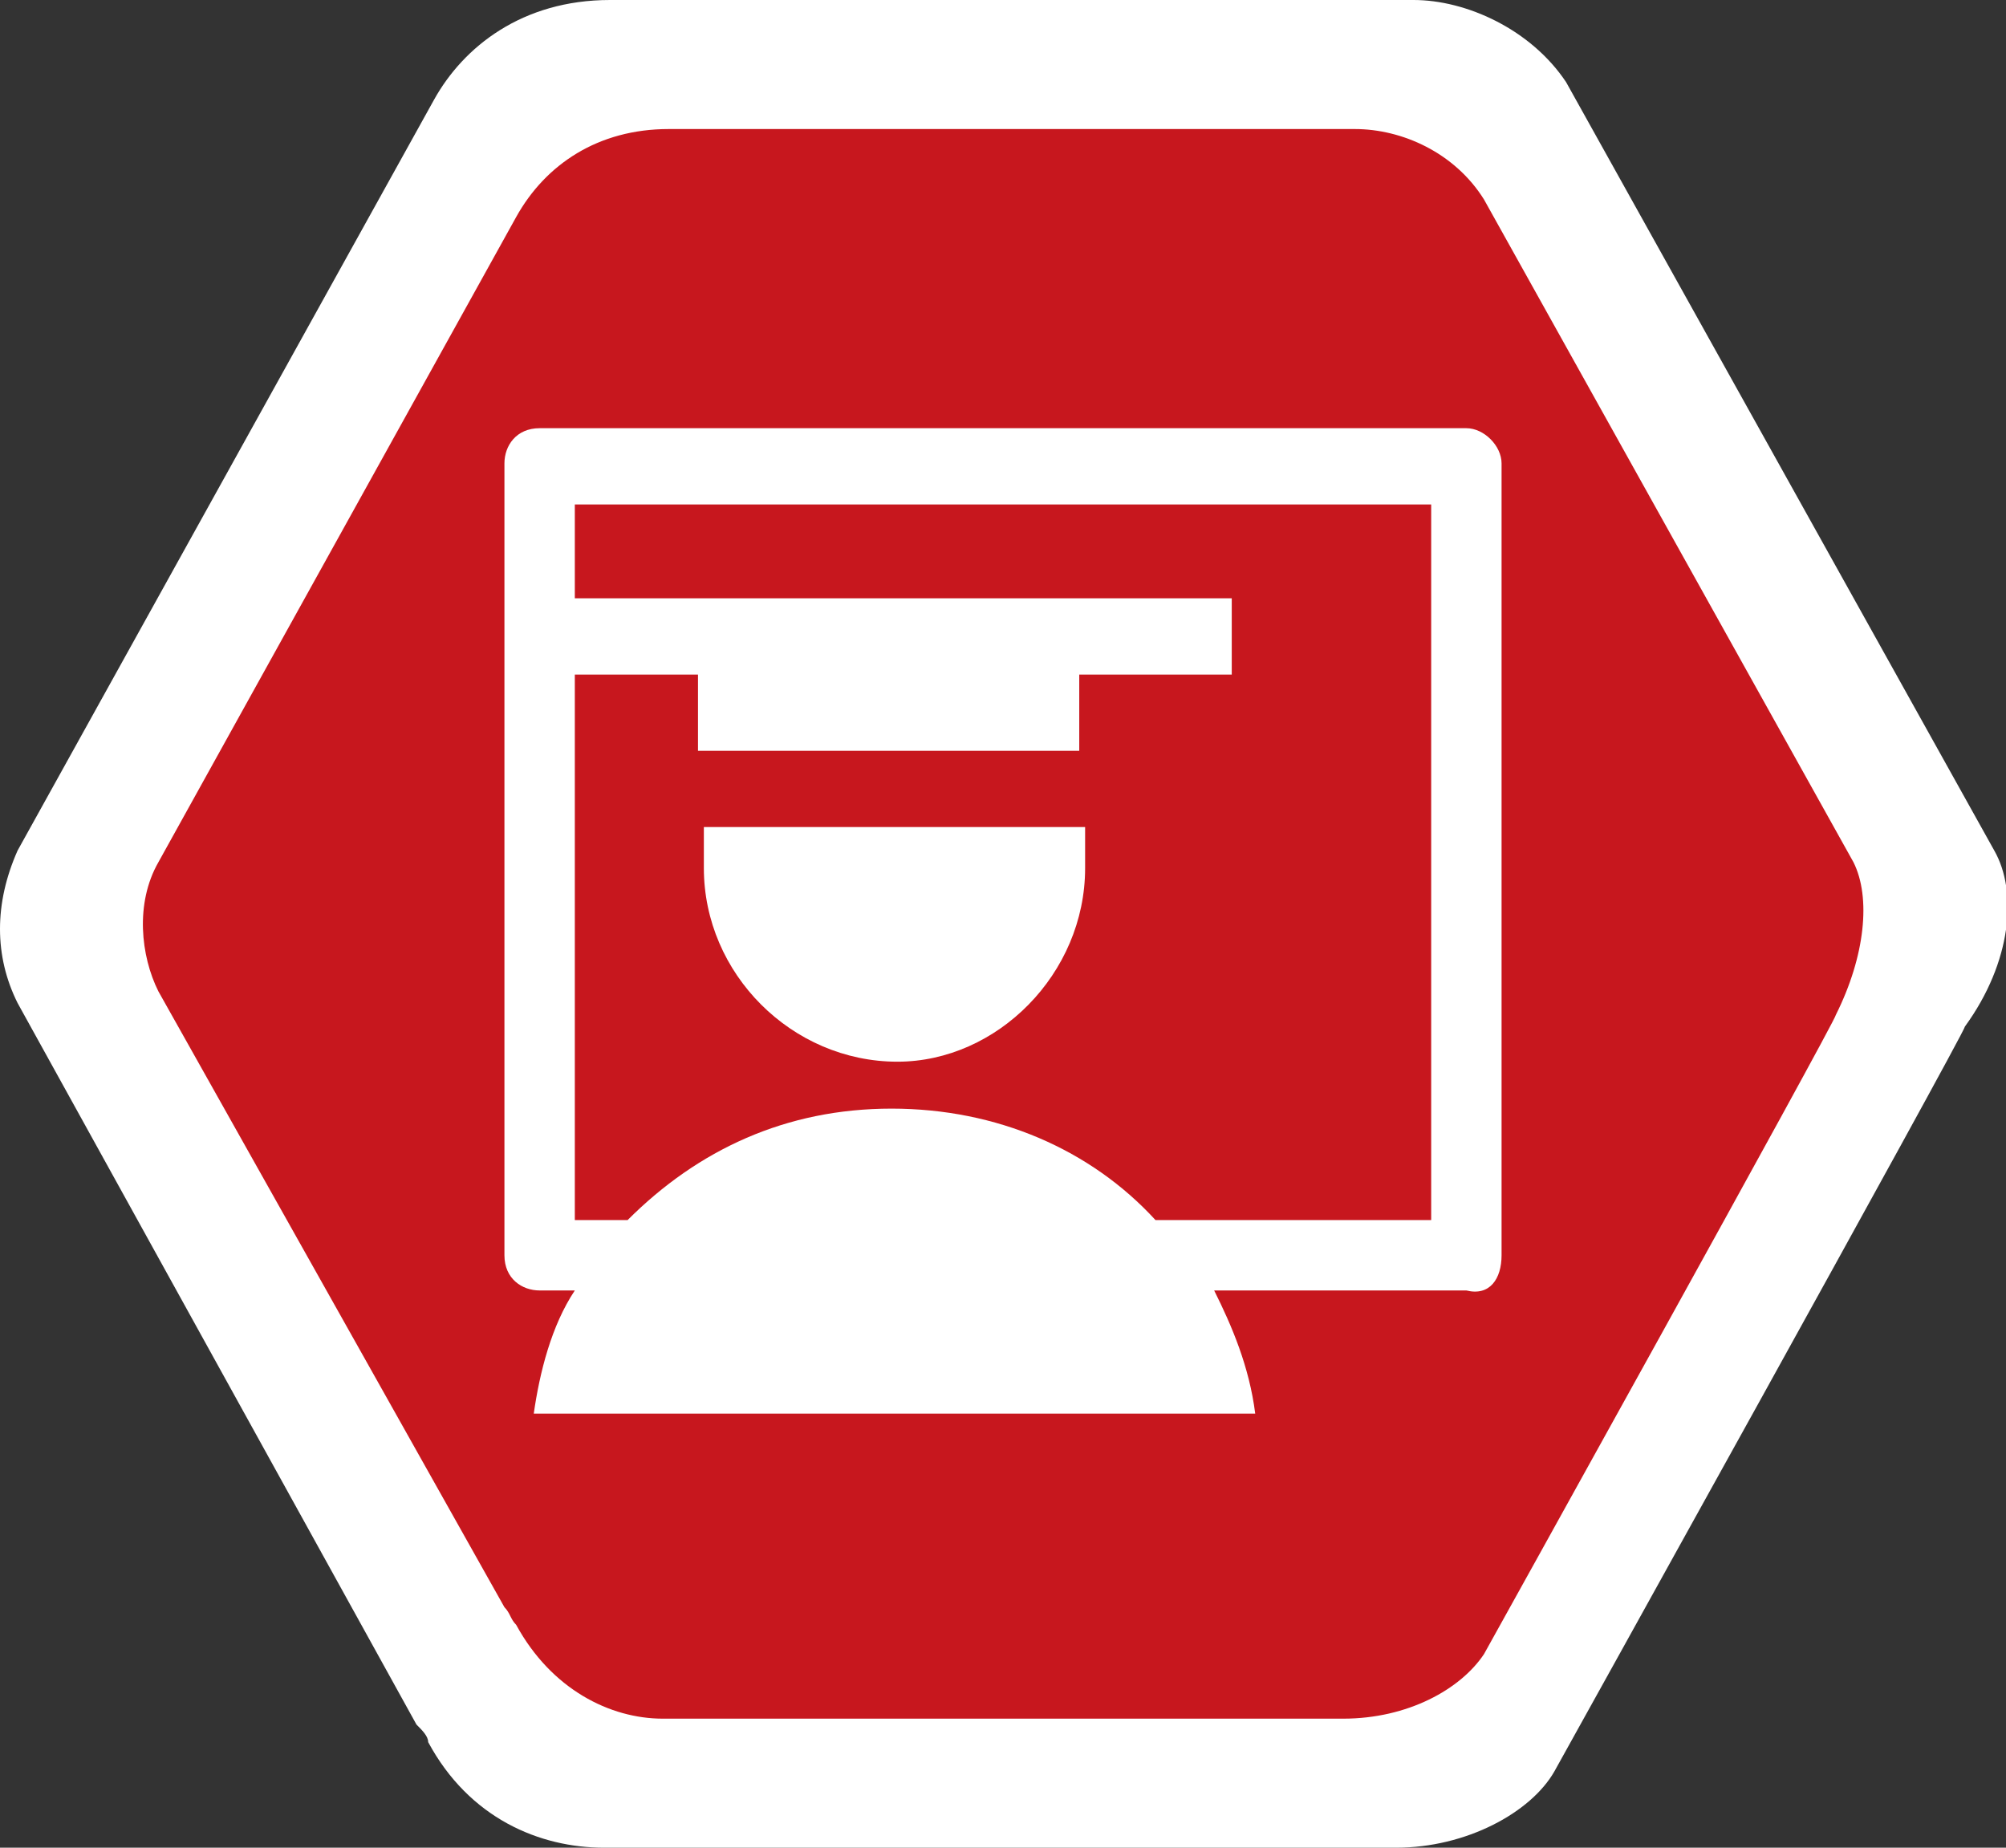
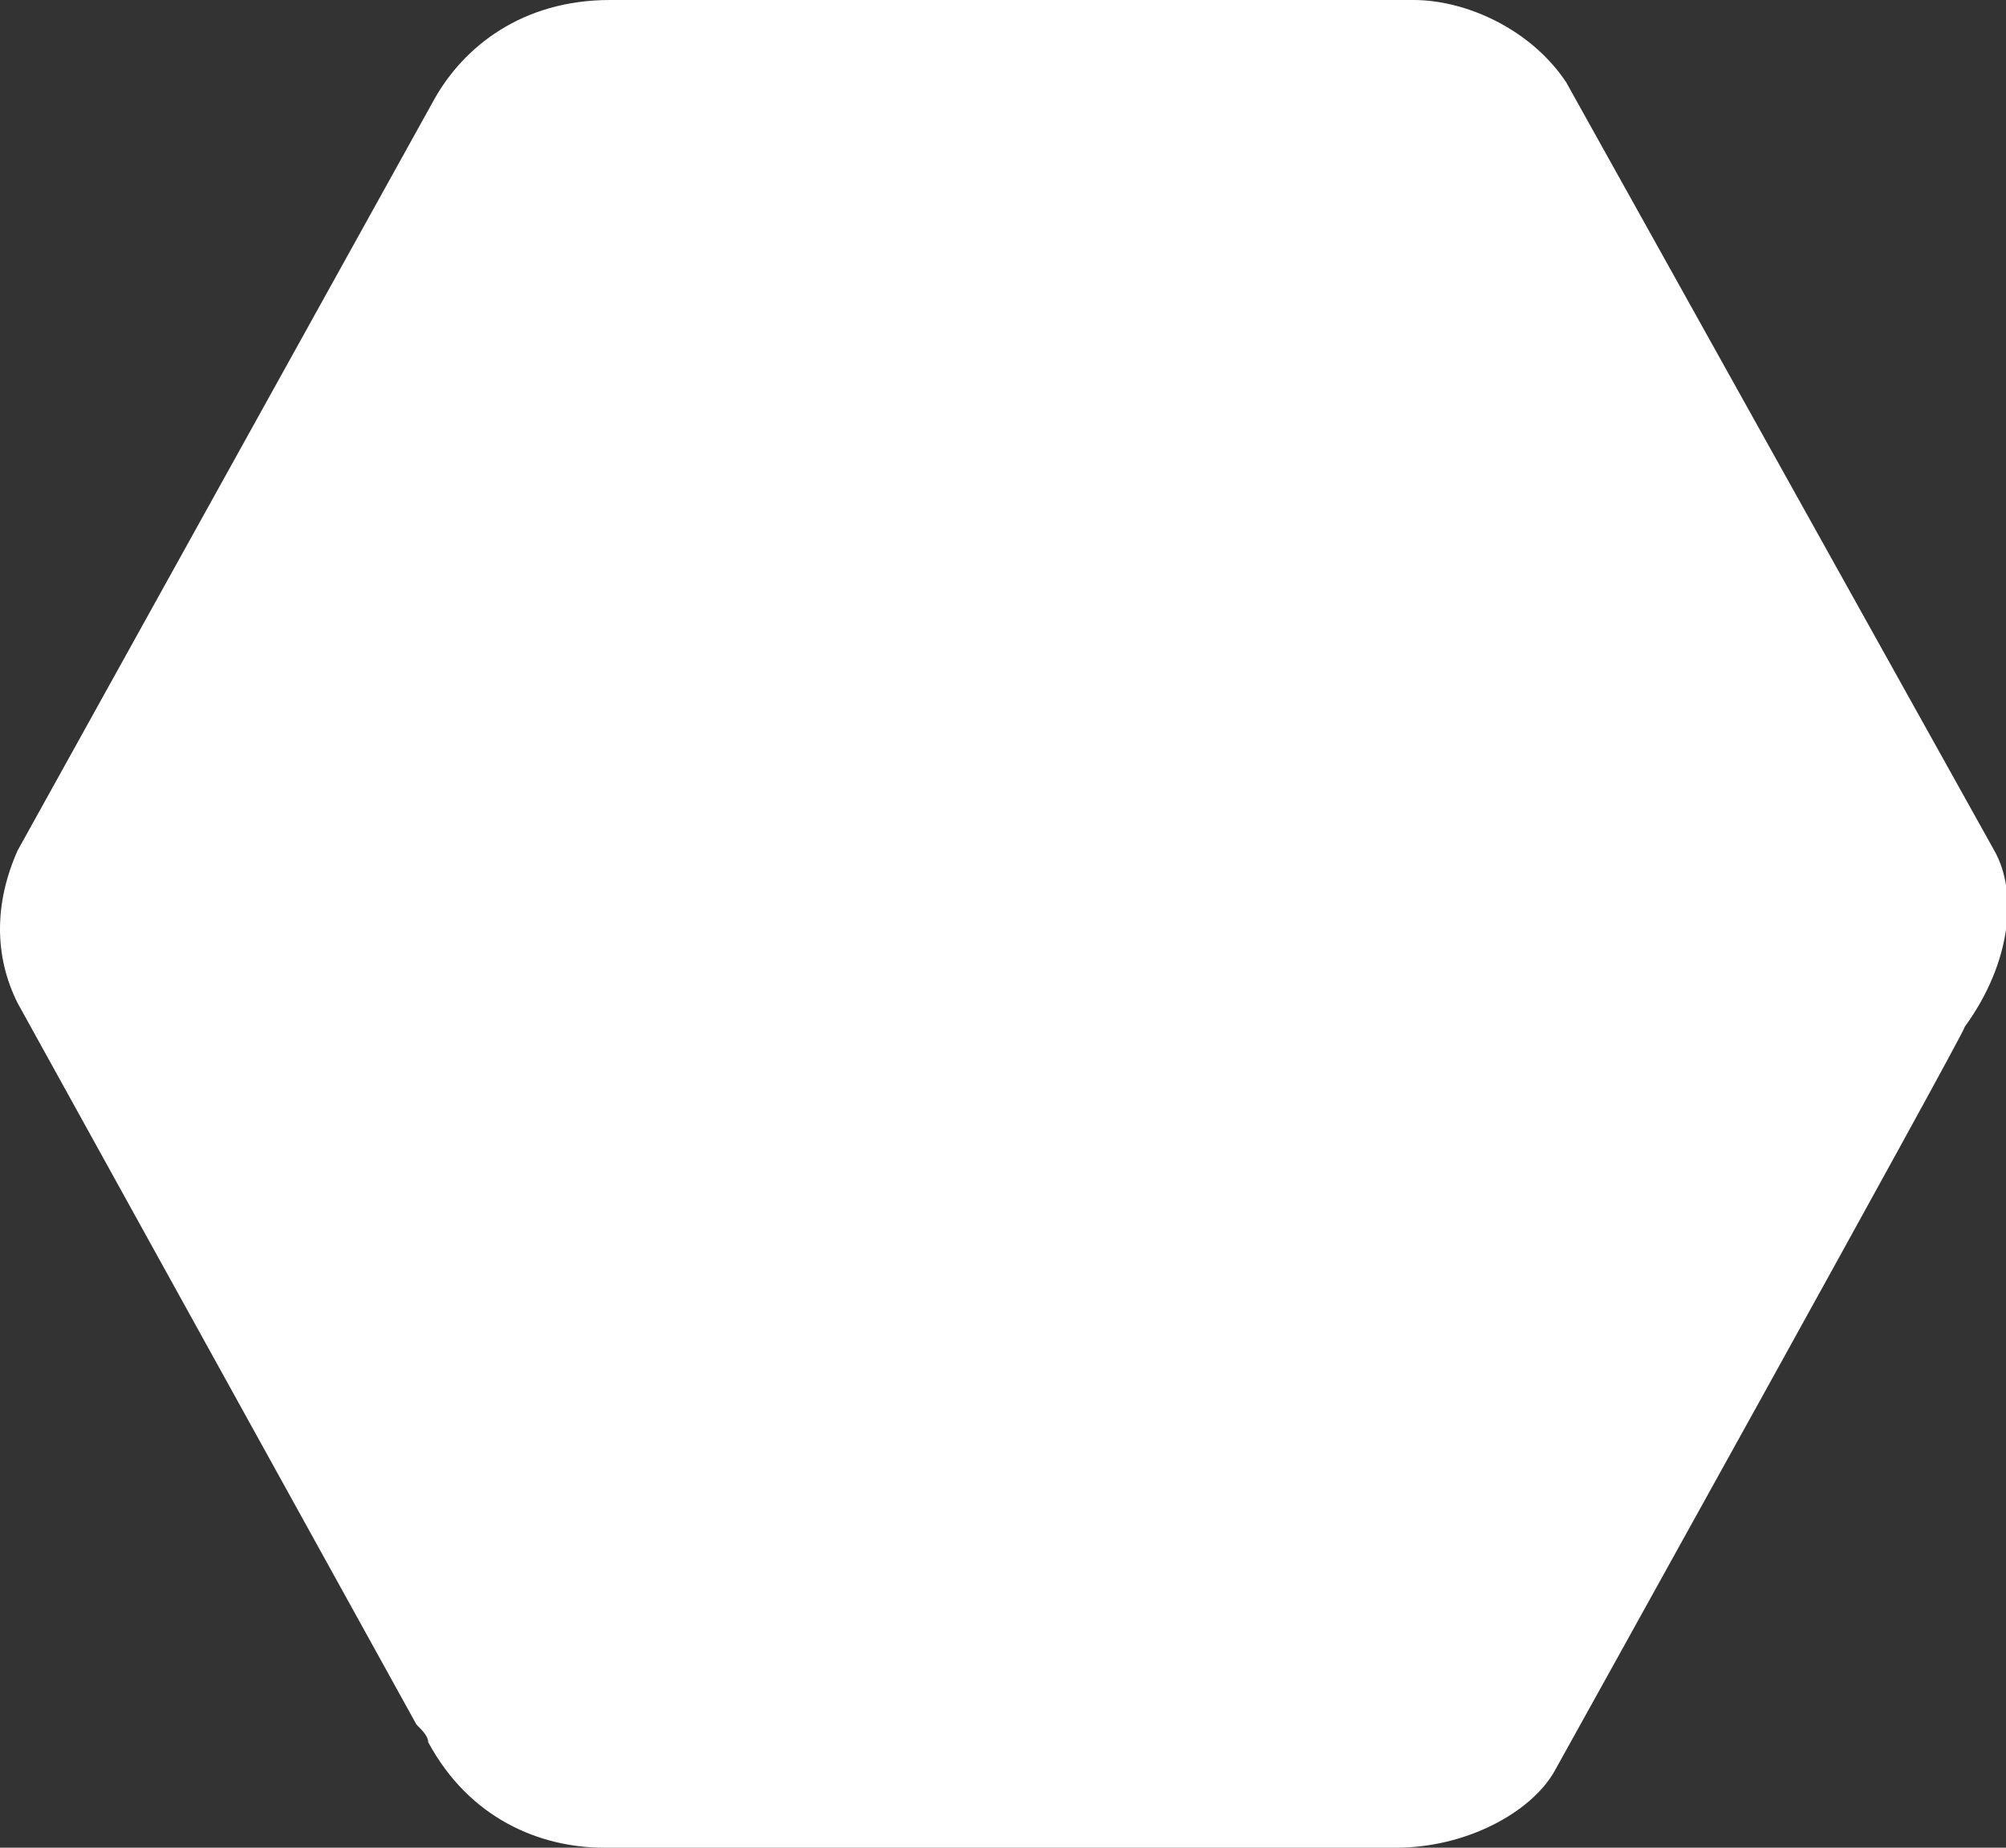
<svg xmlns="http://www.w3.org/2000/svg" version="1.1" id="Isolation_Mode" x="0px" y="0px" viewBox="0 0 34.2 31.5" style="enable-background:new 0 0 34.2 31.5;" xml:space="preserve">
  <rect x="0" y="0" width="34.2" height="31.5" fill="#333333" stroke="none" />
  <style type="text/css">
	.st0{fill:#FFFFFF;}
	.st1{fill:#C7171E;}
</style>
  <g>
    <path class="st0" d="M34,14.5L26.7,1.4C26.1,0.5,25,0,24.1,0H10.4c-1.5,0-2.5,0.8-3,1.7L0.3,14.5c-0.4,0.9-0.4,1.8,0,2.6l6.8,12.3   c0.1,0.1,0.2,0.2,0.2,0.3c0.7,1.3,1.9,1.8,3,1.8h13.5c1.2,0,2.3-0.6,2.7-1.3c0,0,7-12.6,7-12.7C34.3,16.4,34.4,15.2,34,14.5" />
-     <path class="st1" d="M31.6,14.7L25.3,3.4c-0.5-0.8-1.4-1.2-2.2-1.2H11.4c-1.2,0-2.1,0.6-2.6,1.5L2.7,14.7c-0.4,0.7-0.3,1.6,0,2.2   l5.9,10.5c0.1,0.1,0.1,0.2,0.2,0.3c0.6,1.1,1.6,1.6,2.5,1.6h11.6c1.1,0,2-0.5,2.4-1.1c0,0,6-10.8,6-10.9   C31.8,16.3,31.9,15.3,31.6,14.7" />
    <path class="st0" d="M18.5,14.8c0-0.2,0-0.4,0-0.5h0v-0.2h-6.5v0.2h0c0,0.2,0,0.3,0,0.5c0,1.8,1.5,3.3,3.3,3.3   C17,18.1,18.5,16.6,18.5,14.8 M24.4,20.8h-4.7c-1.1-1.2-2.7-1.9-4.5-1.9c-1.8,0-3.3,0.7-4.5,1.9H9.8v-9.3h2.1v1.3h6.5v-1.3H21v-1.3   H9.8V8.6h14.6V20.8z M25.6,21.4V7.9c0-0.3-0.3-0.6-0.6-0.6H9.2c-0.4,0-0.6,0.3-0.6,0.6v13.5c0,0.4,0.3,0.6,0.6,0.6h0.6   c-0.4,0.6-0.6,1.4-0.7,2.1h12.3c-0.1-0.8-0.4-1.5-0.7-2.1H25C25.4,22.1,25.6,21.8,25.6,21.4" />
  </g>
</svg>